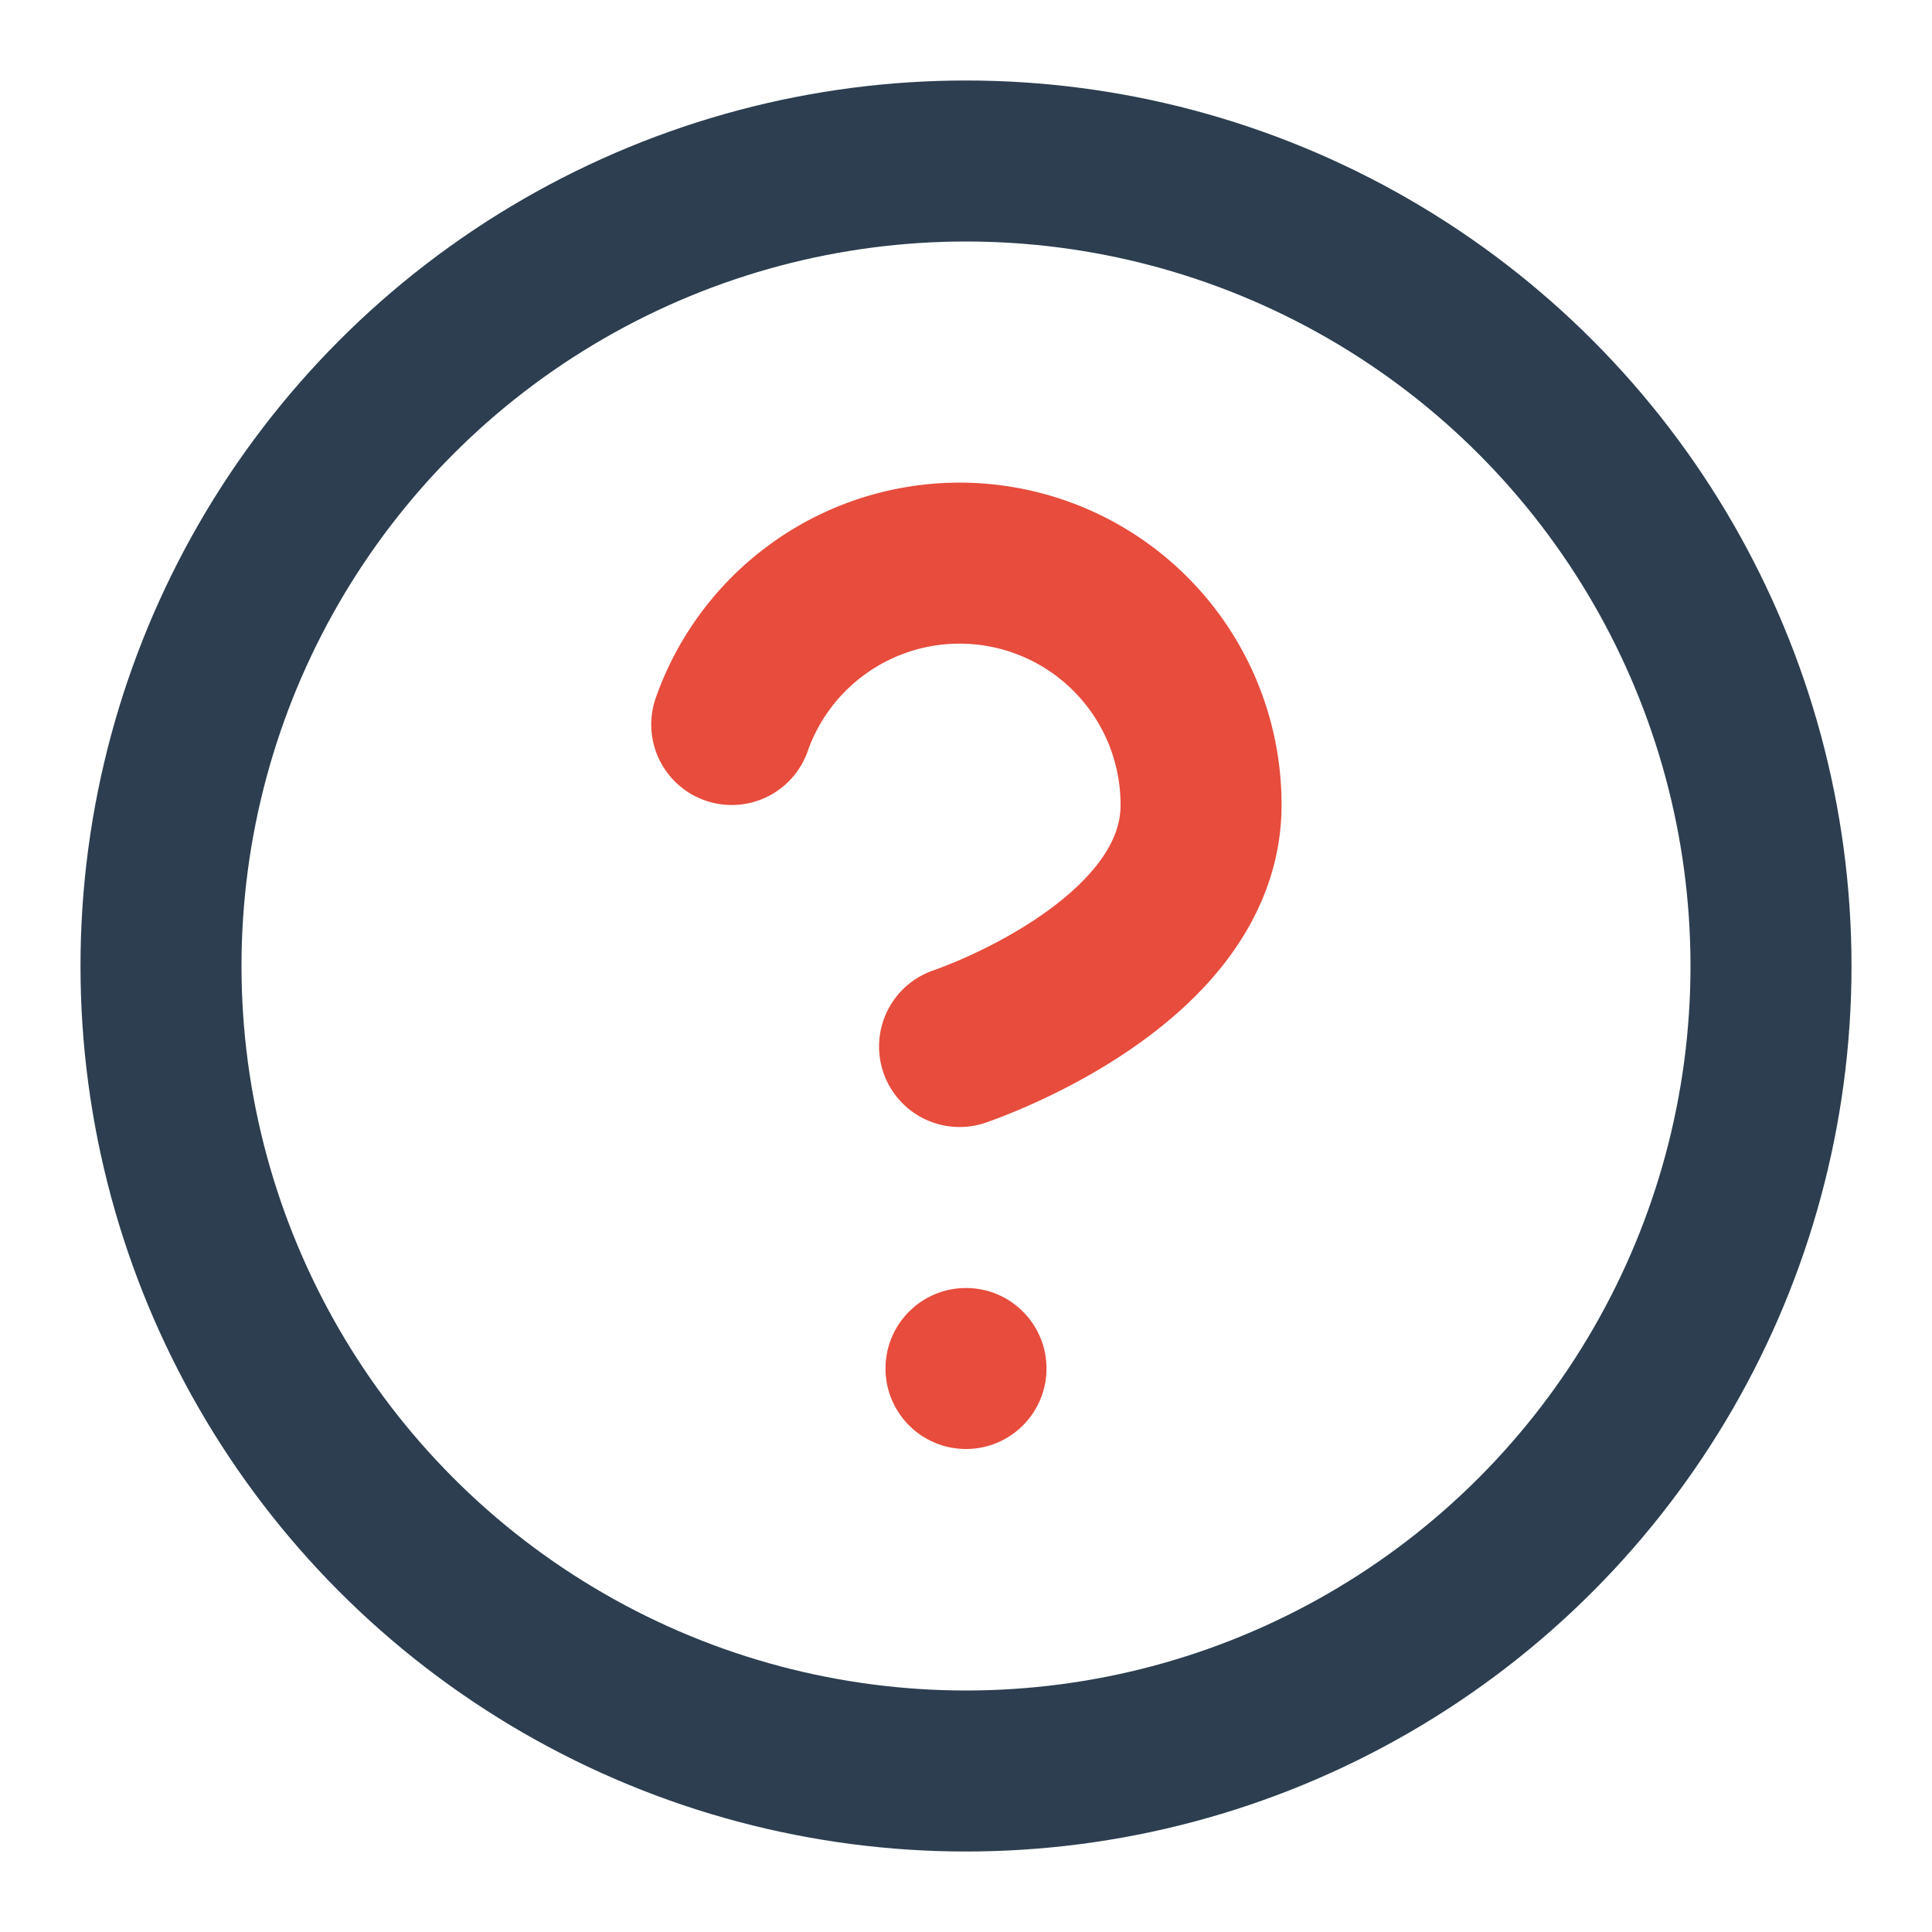
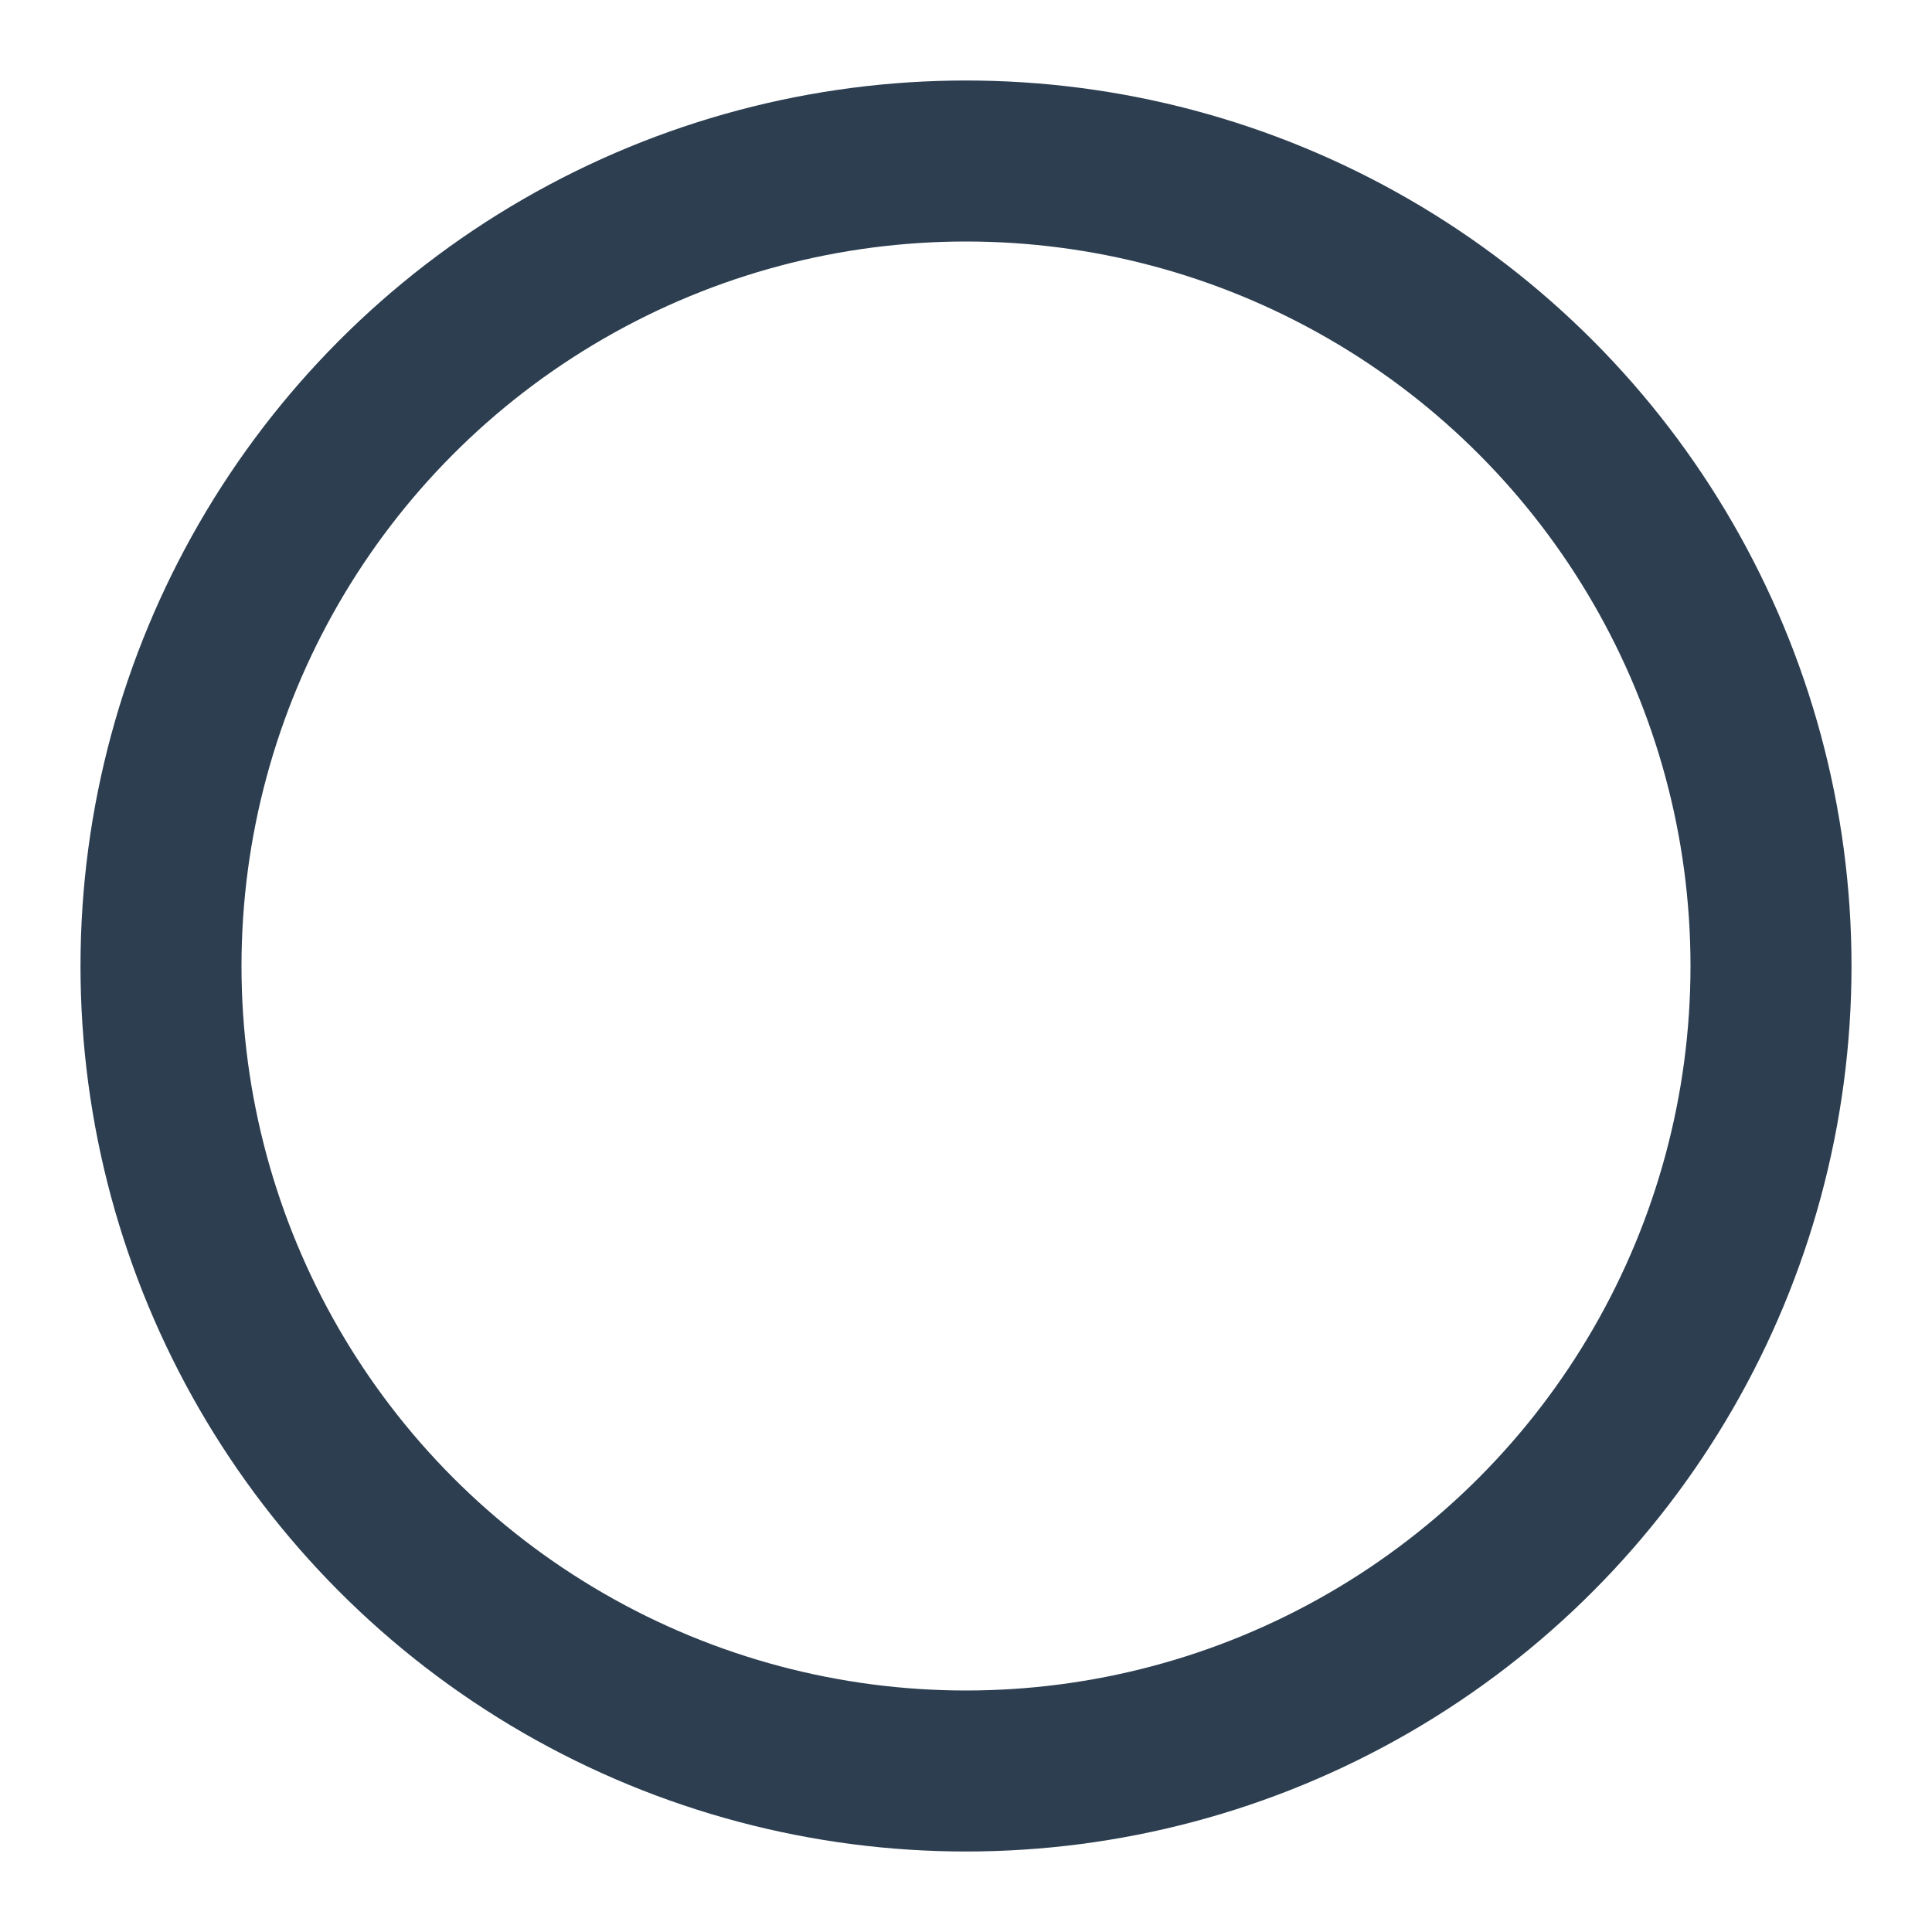
<svg xmlns="http://www.w3.org/2000/svg" width="24" height="24" viewBox="0 0 24 24" fill="none">
  <circle cx="12" cy="12" r="10" stroke="#2c3e50" stroke-width="2" fill="none" />
-   <path d="M9.09 9a3 3 0 0 1 5.83 1c0 2-3 3-3 3" stroke="#e74c3c" stroke-width="2" stroke-linecap="round" stroke-linejoin="round" />
-   <circle cx="12" cy="17" r="1" fill="#e74c3c" />
</svg>